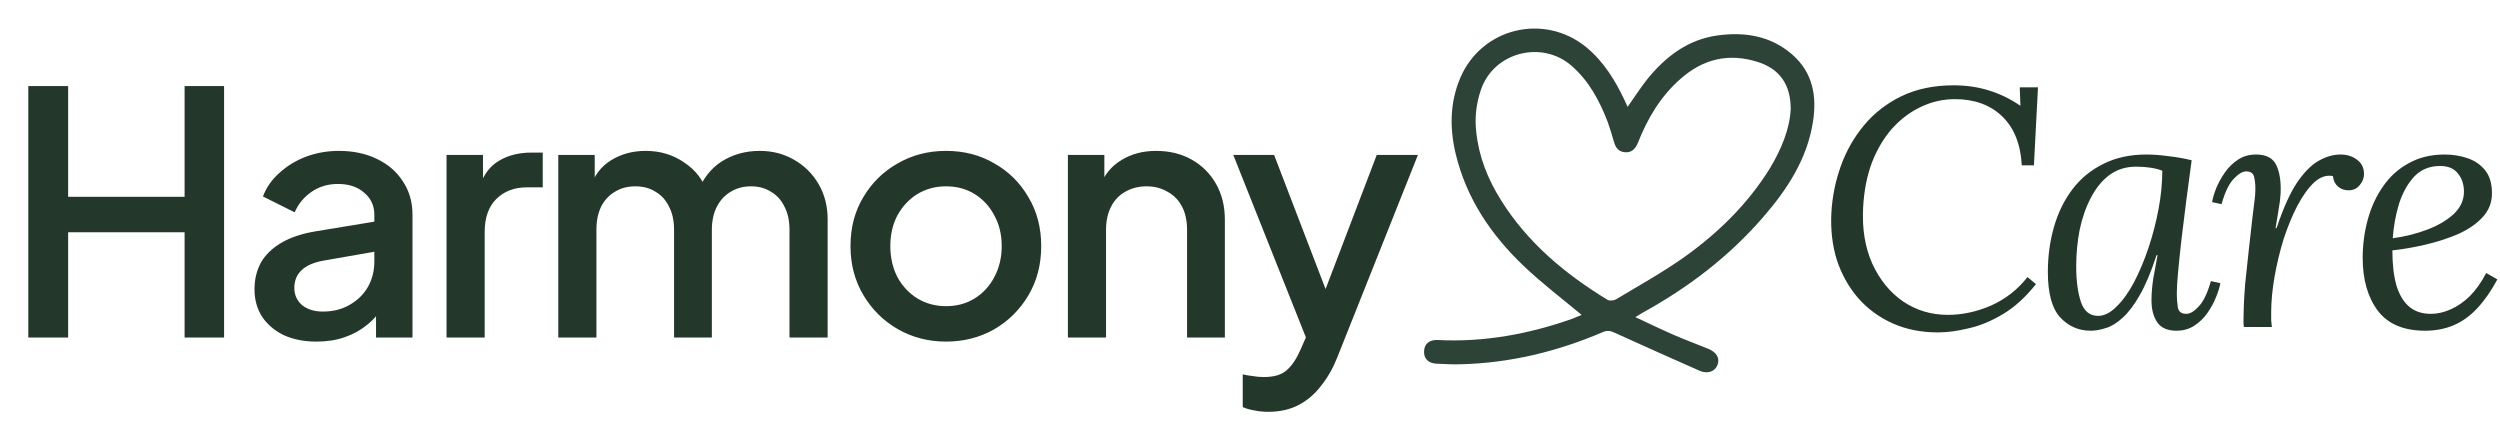
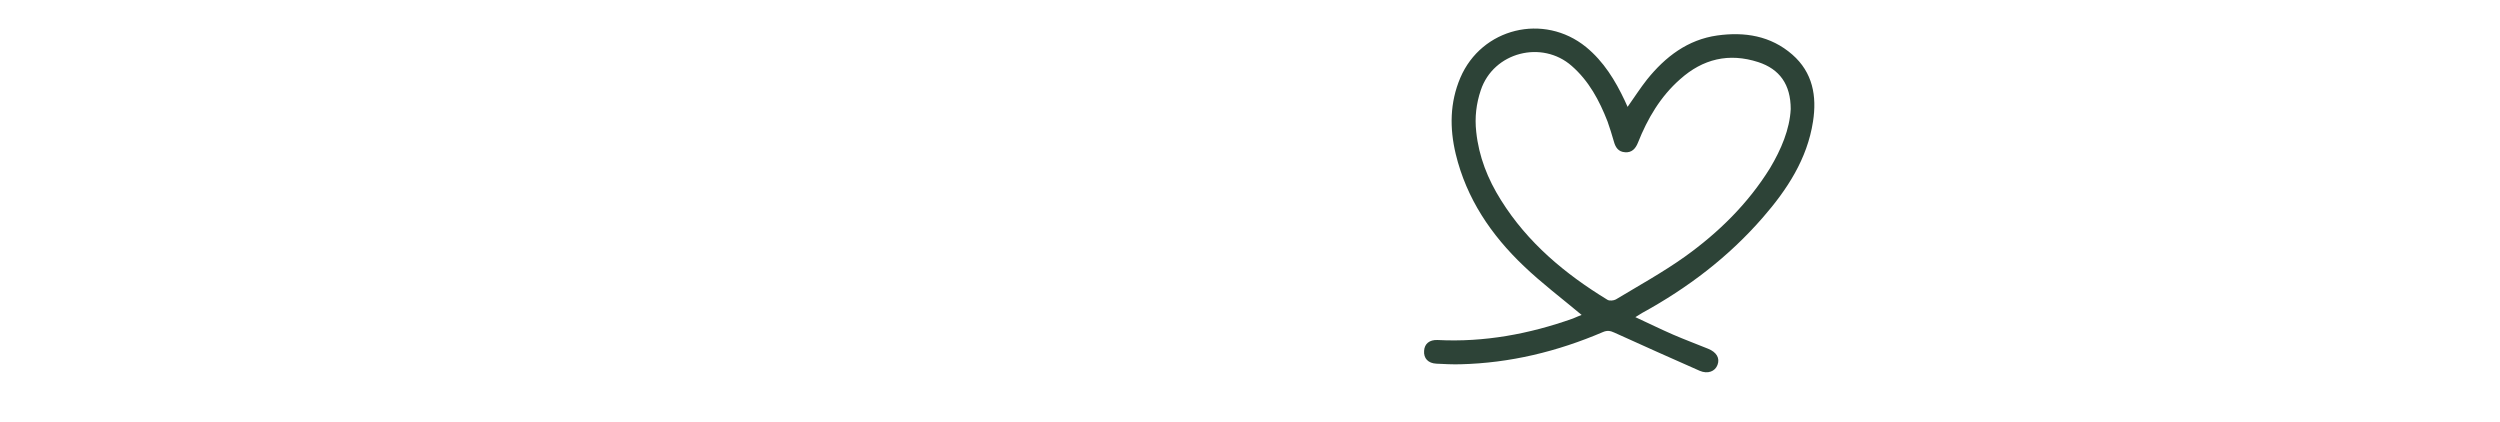
<svg xmlns="http://www.w3.org/2000/svg" width="237" height="40" viewBox="0 0 237 40" fill="none">
-   <path d="M2.683 32V8.16H6.459V18.656H17.499V8.16H21.243V32H17.499V22.016H6.459V32H2.683ZM30.015 32.384C28.841 32.384 27.807 32.181 26.911 31.776C26.036 31.349 25.353 30.773 24.863 30.048C24.372 29.301 24.127 28.427 24.127 27.424C24.127 26.485 24.329 25.643 24.735 24.896C25.161 24.149 25.812 23.52 26.687 23.008C27.561 22.496 28.66 22.133 29.983 21.92L35.999 20.928V23.776L30.687 24.704C29.727 24.875 29.023 25.184 28.575 25.632C28.127 26.059 27.903 26.613 27.903 27.296C27.903 27.957 28.148 28.501 28.639 28.928C29.151 29.333 29.801 29.536 30.591 29.536C31.572 29.536 32.425 29.323 33.151 28.896C33.897 28.469 34.473 27.904 34.879 27.2C35.284 26.475 35.487 25.675 35.487 24.8V20.352C35.487 19.499 35.167 18.805 34.527 18.272C33.908 17.717 33.076 17.44 32.031 17.44C31.071 17.44 30.228 17.696 29.503 18.208C28.799 18.699 28.276 19.339 27.935 20.128L24.927 18.624C25.247 17.771 25.769 17.024 26.495 16.384C27.22 15.723 28.063 15.211 29.023 14.848C30.004 14.485 31.039 14.304 32.127 14.304C33.492 14.304 34.697 14.56 35.743 15.072C36.809 15.584 37.631 16.299 38.207 17.216C38.804 18.112 39.103 19.157 39.103 20.352V32H35.647V28.864L36.383 28.96C35.977 29.664 35.455 30.272 34.815 30.784C34.196 31.296 33.481 31.691 32.671 31.968C31.881 32.245 30.996 32.384 30.015 32.384ZM42.331 32V14.688H45.787V18.176L45.467 17.664C45.851 16.533 46.469 15.723 47.323 15.232C48.176 14.72 49.2 14.464 50.395 14.464H51.451V17.76H49.947C48.752 17.76 47.781 18.133 47.035 18.88C46.309 19.605 45.947 20.651 45.947 22.016V32H42.331ZM52.925 32V14.688H56.38V18.432L55.932 17.856C56.295 16.683 56.956 15.797 57.916 15.2C58.877 14.603 59.975 14.304 61.212 14.304C62.599 14.304 63.826 14.677 64.892 15.424C65.981 16.149 66.706 17.12 67.069 18.336L66.044 18.432C66.556 17.045 67.335 16.011 68.38 15.328C69.447 14.645 70.663 14.304 72.028 14.304C73.223 14.304 74.3 14.581 75.26 15.136C76.242 15.691 77.02 16.459 77.597 17.44C78.172 18.421 78.46 19.541 78.46 20.8V32H74.844V21.792C74.844 20.917 74.684 20.181 74.365 19.584C74.066 18.965 73.639 18.496 73.085 18.176C72.551 17.835 71.922 17.664 71.197 17.664C70.471 17.664 69.831 17.835 69.276 18.176C68.722 18.496 68.284 18.965 67.965 19.584C67.644 20.203 67.484 20.939 67.484 21.792V32H63.901V21.792C63.901 20.917 63.74 20.181 63.42 19.584C63.122 18.965 62.695 18.496 62.141 18.176C61.607 17.835 60.967 17.664 60.221 17.664C59.495 17.664 58.855 17.835 58.3 18.176C57.746 18.496 57.309 18.965 56.989 19.584C56.69 20.203 56.541 20.939 56.541 21.792V32H52.925ZM89.683 32.384C88.019 32.384 86.493 31.989 85.107 31.2C83.741 30.411 82.653 29.333 81.843 27.968C81.032 26.603 80.627 25.056 80.627 23.328C80.627 21.579 81.032 20.032 81.843 18.688C82.653 17.323 83.741 16.256 85.107 15.488C86.472 14.699 87.997 14.304 89.683 14.304C91.389 14.304 92.915 14.699 94.259 15.488C95.624 16.256 96.701 17.323 97.491 18.688C98.301 20.032 98.707 21.579 98.707 23.328C98.707 25.077 98.301 26.635 97.491 28C96.68 29.365 95.592 30.443 94.227 31.232C92.861 32 91.347 32.384 89.683 32.384ZM89.683 29.024C90.707 29.024 91.613 28.779 92.403 28.288C93.192 27.797 93.811 27.125 94.259 26.272C94.728 25.397 94.963 24.416 94.963 23.328C94.963 22.24 94.728 21.269 94.259 20.416C93.811 19.563 93.192 18.891 92.403 18.4C91.613 17.909 90.707 17.664 89.683 17.664C88.68 17.664 87.773 17.909 86.963 18.4C86.173 18.891 85.544 19.563 85.075 20.416C84.627 21.269 84.403 22.24 84.403 23.328C84.403 24.416 84.627 25.397 85.075 26.272C85.544 27.125 86.173 27.797 86.963 28.288C87.773 28.779 88.68 29.024 89.683 29.024ZM101.237 32V14.688H104.693V18.08L104.277 17.632C104.704 16.544 105.386 15.723 106.325 15.168C107.264 14.592 108.352 14.304 109.589 14.304C110.869 14.304 112 14.581 112.981 15.136C113.962 15.691 114.73 16.459 115.285 17.44C115.84 18.421 116.117 19.552 116.117 20.832V32H112.533V21.792C112.533 20.917 112.373 20.181 112.053 19.584C111.733 18.965 111.274 18.496 110.677 18.176C110.101 17.835 109.44 17.664 108.693 17.664C107.946 17.664 107.274 17.835 106.677 18.176C106.101 18.496 105.653 18.965 105.333 19.584C105.013 20.203 104.853 20.939 104.853 21.792V32H101.237ZM120.211 39.04C119.784 39.04 119.357 38.997 118.931 38.912C118.525 38.848 118.152 38.741 117.811 38.592V35.488C118.067 35.552 118.376 35.605 118.739 35.648C119.101 35.712 119.453 35.744 119.795 35.744C120.797 35.744 121.533 35.52 122.003 35.072C122.493 34.645 122.931 33.984 123.315 33.088L124.467 30.464L124.403 33.504L116.915 14.688H120.786L126.323 29.12H125.01L130.515 14.688H134.419L126.771 33.888C126.365 34.912 125.853 35.808 125.235 36.576C124.637 37.365 123.923 37.973 123.091 38.4C122.28 38.827 121.32 39.04 120.211 39.04Z" fill="#23382B" />
  <path d="M149.94 29.857C148.073 28.292 146.169 26.859 144.453 25.218C141.36 22.277 139.022 18.826 138.003 14.601C137.419 12.15 137.438 9.736 138.437 7.379C140.455 2.646 146.357 1.213 150.355 4.456C152.033 5.833 153.127 7.624 154.032 9.548C154.108 9.736 154.202 9.906 154.296 10.132C154.937 9.227 155.503 8.341 156.144 7.53C157.879 5.38 159.991 3.758 162.801 3.362C165.385 3.004 167.855 3.381 169.91 5.173C171.853 6.87 172.249 9.114 171.872 11.528C171.325 15.073 169.42 17.977 167.119 20.617C163.876 24.351 160.01 27.293 155.673 29.669C155.503 29.763 155.333 29.876 155.032 30.065C156.295 30.649 157.445 31.215 158.615 31.724C159.708 32.196 160.821 32.611 161.934 33.063C162.726 33.384 163.065 33.949 162.82 34.591C162.594 35.213 161.896 35.477 161.142 35.156C158.445 33.968 155.748 32.761 153.052 31.536C152.656 31.347 152.354 31.309 151.958 31.479C147.64 33.327 143.151 34.421 138.437 34.534C137.683 34.553 136.928 34.515 136.174 34.477C135.382 34.44 134.948 33.968 135.005 33.252C135.043 32.592 135.514 32.196 136.287 32.233C140.7 32.46 144.962 31.668 149.11 30.197C149.431 30.065 149.714 29.933 149.94 29.857ZM169.76 10.34C169.76 8.001 168.703 6.549 166.686 5.889C163.895 4.984 161.424 5.588 159.275 7.511C157.408 9.152 156.182 11.245 155.277 13.527C155.051 14.092 154.692 14.488 154.051 14.432C153.429 14.394 153.146 13.979 152.995 13.414C152.807 12.772 152.618 12.131 152.392 11.509C151.618 9.529 150.638 7.681 148.997 6.248C146.187 3.777 141.586 4.928 140.379 8.548C139.946 9.831 139.795 11.132 139.946 12.489C140.191 14.847 141.039 16.978 142.284 18.958C144.811 23.012 148.375 25.973 152.392 28.424C152.58 28.537 152.976 28.5 153.184 28.386C155.371 27.066 157.634 25.822 159.727 24.332C162.914 22.05 165.705 19.316 167.798 15.94C168.854 14.168 169.665 12.263 169.76 10.34Z" fill="#2D4337" />
-   <path d="M185.2 8.088C186.394 8.088 187.504 8.248 188.528 8.568C189.573 8.888 190.565 9.368 191.504 10.008H191.536L191.472 8.28H193.2L192.816 15.672H191.664C191.557 13.667 190.938 12.12 189.808 11.032C188.677 9.944 187.184 9.4 185.328 9.4C184.197 9.4 183.12 9.645 182.096 10.136C181.093 10.605 180.186 11.288 179.376 12.184C178.586 13.08 177.946 14.157 177.456 15.416C176.986 16.675 176.709 18.093 176.624 19.672C176.517 21.677 176.805 23.448 177.488 24.984C178.192 26.52 179.162 27.715 180.4 28.568C181.658 29.421 183.077 29.848 184.656 29.848C186.042 29.848 187.418 29.549 188.784 28.952C190.149 28.333 191.29 27.437 192.208 26.264L193.008 26.936C192.026 28.173 190.981 29.123 189.872 29.784C188.762 30.445 187.674 30.893 186.608 31.128C185.562 31.384 184.602 31.512 183.728 31.512C182.128 31.512 180.688 31.224 179.408 30.648C178.128 30.072 177.04 29.272 176.144 28.248C175.248 27.203 174.576 25.997 174.128 24.632C173.701 23.245 173.53 21.752 173.616 20.152C173.701 18.637 174 17.165 174.512 15.736C175.024 14.307 175.76 13.016 176.72 11.864C177.68 10.712 178.864 9.795 180.272 9.112C181.701 8.429 183.344 8.088 185.2 8.088ZM203.481 14.648C204.121 14.648 204.825 14.701 205.593 14.808C206.361 14.893 207.086 15.021 207.769 15.192C207.598 16.472 207.428 17.752 207.257 19.032C207.108 20.291 206.958 21.496 206.809 22.648C206.681 23.779 206.574 24.803 206.489 25.72C206.404 26.616 206.361 27.32 206.361 27.832C206.361 28.259 206.393 28.685 206.457 29.112C206.521 29.539 206.788 29.752 207.257 29.752C207.62 29.752 208.014 29.517 208.441 29.048C208.889 28.579 209.273 27.779 209.593 26.648L210.489 26.84C210.425 27.224 210.286 27.672 210.073 28.184C209.881 28.675 209.614 29.165 209.273 29.656C208.932 30.147 208.516 30.552 208.025 30.872C207.534 31.192 206.969 31.352 206.329 31.352C205.476 31.352 204.868 31.085 204.505 30.552C204.142 30.019 203.961 29.325 203.961 28.472C203.961 27.853 204.014 27.181 204.121 26.456C204.249 25.731 204.388 24.973 204.537 24.184H204.441C203.929 25.763 203.396 27.032 202.841 27.992C202.308 28.931 201.764 29.645 201.209 30.136C200.676 30.627 200.153 30.947 199.641 31.096C199.129 31.267 198.649 31.352 198.201 31.352C197.049 31.352 196.078 30.925 195.289 30.072C194.521 29.219 194.137 27.789 194.137 25.784C194.137 24.291 194.329 22.872 194.713 21.528C195.097 20.184 195.673 19 196.441 17.976C197.23 16.931 198.212 16.12 199.385 15.544C200.558 14.947 201.924 14.648 203.481 14.648ZM202.489 15.8C201.529 15.8 200.686 16.067 199.961 16.6C199.257 17.133 198.67 17.859 198.201 18.776C197.732 19.672 197.38 20.685 197.145 21.816C196.932 22.925 196.825 24.067 196.825 25.24C196.825 26.605 196.974 27.736 197.273 28.632C197.572 29.507 198.116 29.944 198.905 29.944C199.481 29.944 200.057 29.656 200.633 29.08C201.23 28.504 201.785 27.736 202.297 26.776C202.809 25.795 203.268 24.707 203.673 23.512C204.078 22.296 204.398 21.059 204.633 19.8C204.868 18.541 204.985 17.336 204.985 16.184C204.665 16.056 204.292 15.96 203.865 15.896C203.438 15.832 202.98 15.8 202.489 15.8ZM212.716 31C212.695 30.851 212.684 30.723 212.684 30.616C212.684 30.488 212.684 30.339 212.684 30.168C212.684 29.805 212.695 29.379 212.716 28.888C212.738 28.376 212.78 27.704 212.844 26.872C212.93 26.04 213.047 24.952 213.196 23.608C213.346 22.221 213.463 21.176 213.548 20.472C213.634 19.768 213.698 19.256 213.74 18.936C213.783 18.595 213.804 18.317 213.804 18.104C213.826 17.677 213.794 17.261 213.708 16.856C213.644 16.451 213.388 16.248 212.94 16.248C212.599 16.248 212.204 16.483 211.756 16.952C211.308 17.421 210.924 18.221 210.604 19.352L209.708 19.16C209.772 18.776 209.9 18.339 210.092 17.848C210.306 17.336 210.583 16.835 210.924 16.344C211.266 15.853 211.682 15.448 212.172 15.128C212.663 14.808 213.228 14.648 213.868 14.648C214.828 14.648 215.468 14.979 215.788 15.64C216.108 16.301 216.247 17.187 216.204 18.296C216.183 18.765 216.119 19.288 216.012 19.864C215.927 20.419 215.831 21.005 215.724 21.624H215.82C216.439 19.768 217.079 18.339 217.74 17.336C218.423 16.333 219.106 15.64 219.788 15.256C220.492 14.851 221.186 14.648 221.868 14.648C222.508 14.648 223.042 14.819 223.468 15.16C223.895 15.48 224.108 15.928 224.108 16.504C224.108 16.888 223.97 17.24 223.692 17.56C223.436 17.88 223.084 18.04 222.636 18.04C222.252 18.04 221.922 17.923 221.644 17.688C221.367 17.453 221.207 17.123 221.164 16.696C220.567 16.568 219.98 16.76 219.404 17.272C218.85 17.784 218.316 18.52 217.804 19.48C217.314 20.419 216.876 21.475 216.492 22.648C216.13 23.821 215.842 25.016 215.628 26.232C215.415 27.448 215.308 28.579 215.308 29.624C215.308 29.944 215.308 30.189 215.308 30.36C215.33 30.509 215.351 30.723 215.372 31H212.716ZM231.758 14.648C232.526 14.648 233.252 14.765 233.934 15C234.617 15.235 235.172 15.619 235.598 16.152C236.025 16.685 236.238 17.411 236.238 18.328C236.238 19.203 235.94 19.96 235.342 20.6C234.745 21.24 233.966 21.773 233.006 22.2C232.046 22.605 231.022 22.936 229.934 23.192C228.846 23.448 227.801 23.629 226.798 23.736C226.798 25.059 226.926 26.168 227.182 27.064C227.46 27.96 227.865 28.632 228.398 29.08C228.932 29.528 229.614 29.752 230.446 29.752C231.065 29.752 231.684 29.613 232.302 29.336C232.942 29.059 233.55 28.643 234.126 28.088C234.702 27.512 235.225 26.776 235.694 25.88L236.75 26.488C236.153 27.597 235.513 28.515 234.83 29.24C234.148 29.965 233.401 30.499 232.59 30.84C231.78 31.181 230.884 31.352 229.902 31.352C227.876 31.352 226.382 30.723 225.422 29.464C224.462 28.184 223.982 26.509 223.982 24.44C223.982 23.203 224.142 21.997 224.462 20.824C224.782 19.651 225.262 18.605 225.902 17.688C226.542 16.749 227.353 16.013 228.334 15.48C229.316 14.925 230.457 14.648 231.758 14.648ZM231.31 15.736C230.329 15.736 229.518 16.067 228.878 16.728C228.26 17.389 227.78 18.243 227.438 19.288C227.118 20.333 226.916 21.432 226.83 22.584C227.961 22.435 229.038 22.168 230.062 21.784C231.086 21.4 231.929 20.909 232.59 20.312C233.252 19.693 233.582 18.979 233.582 18.168C233.582 17.485 233.39 16.909 233.006 16.44C232.644 15.971 232.078 15.736 231.31 15.736Z" fill="#23382B" />
</svg>